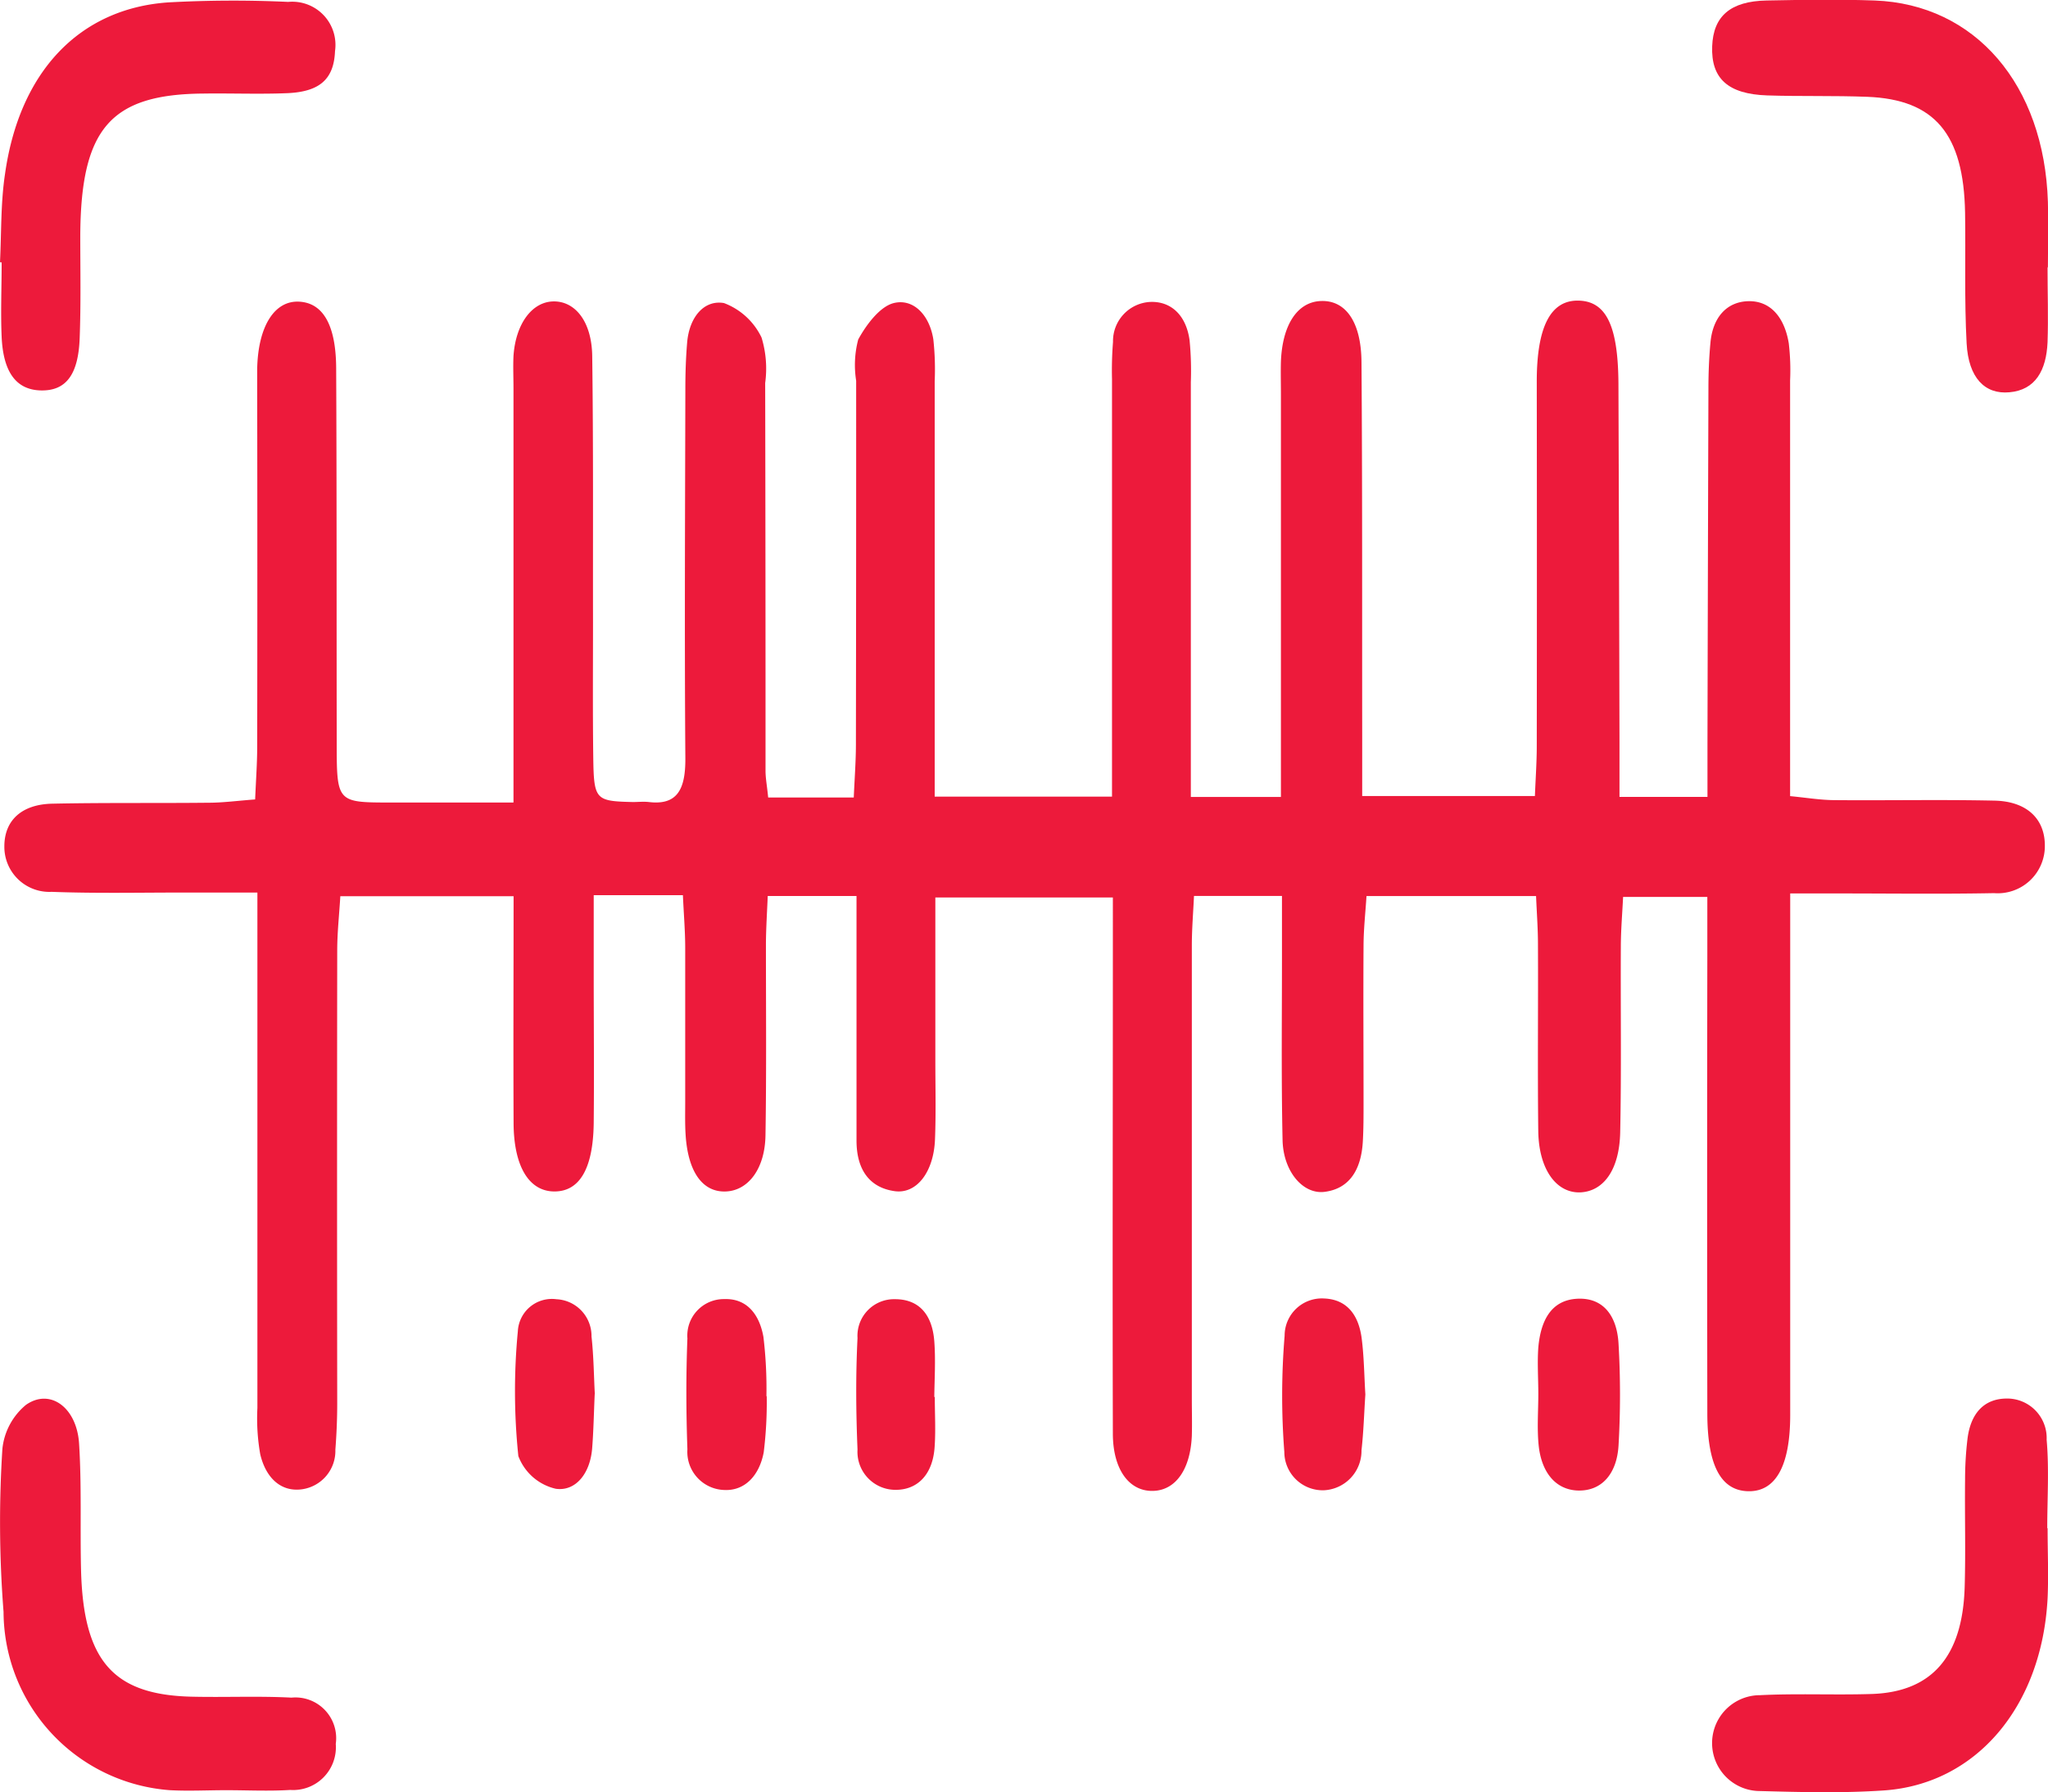
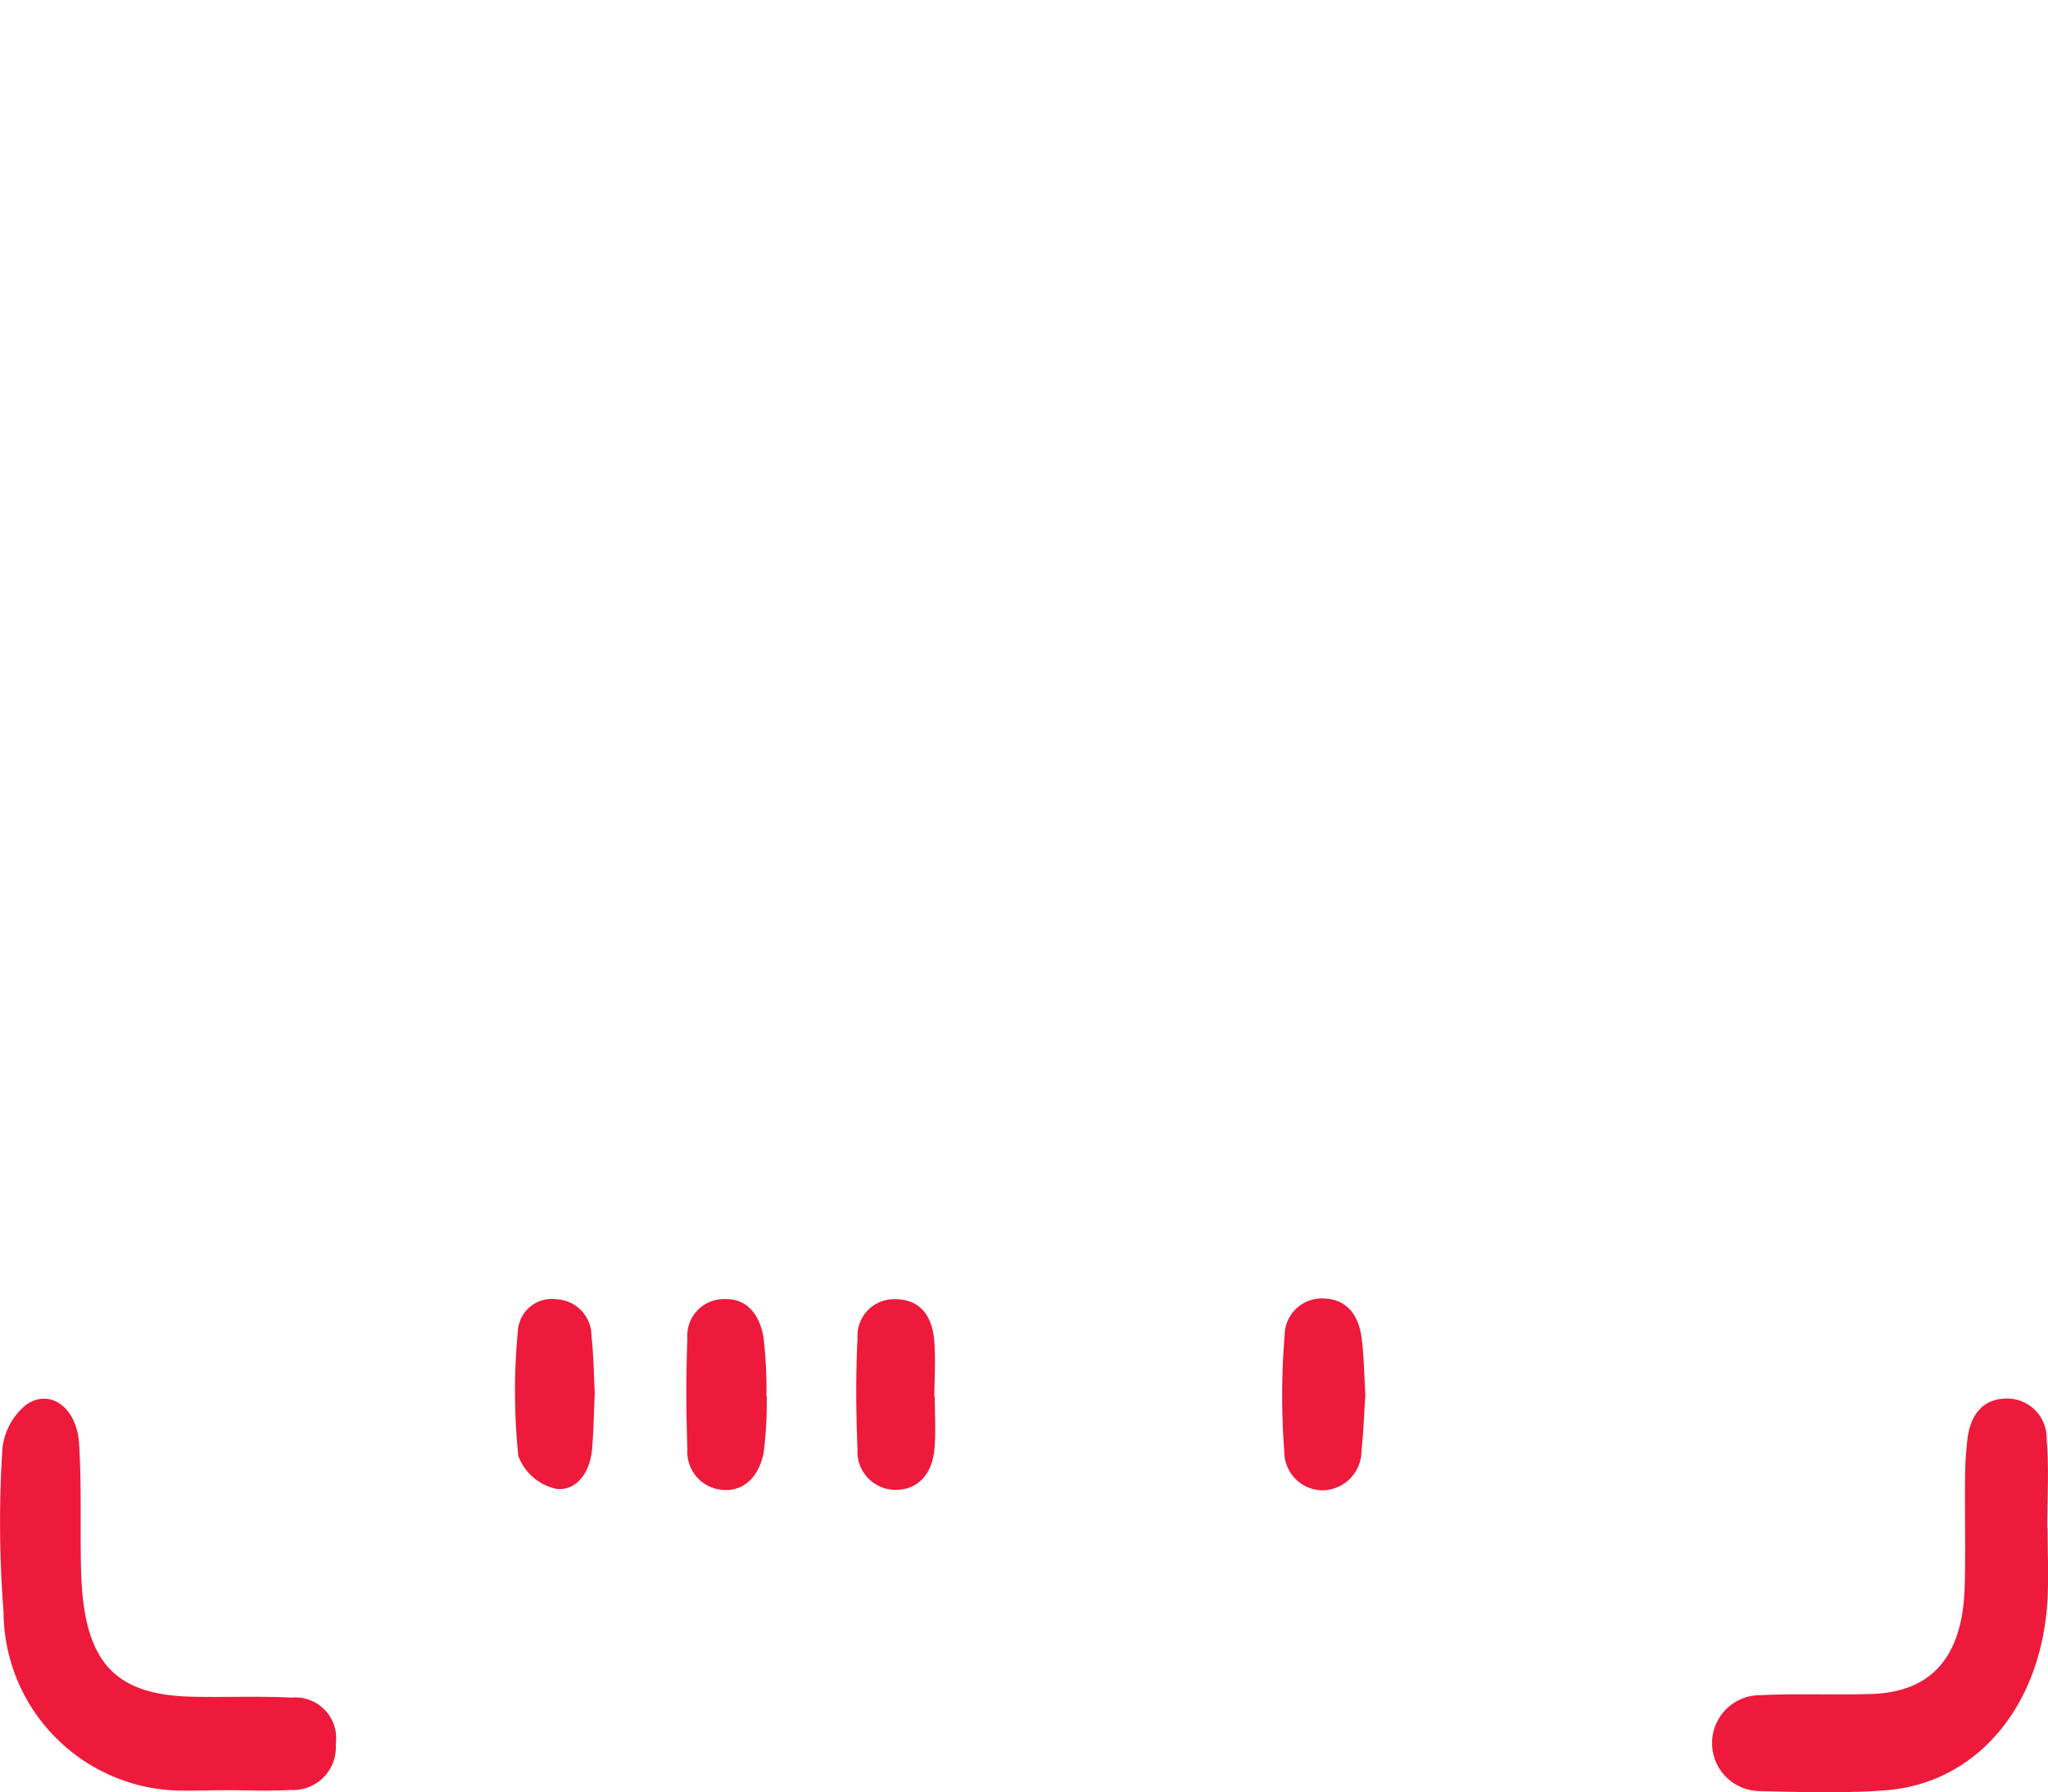
<svg xmlns="http://www.w3.org/2000/svg" id="Group_6883" data-name="Group 6883" width="40.921" height="35.816" viewBox="0 0 40.921 35.816">
  <defs>
    <clipPath id="clip-path">
      <rect id="Rectangle_5402" data-name="Rectangle 5402" width="40.921" height="35.816" fill="none" />
    </clipPath>
  </defs>
  <g id="Group_6882" data-name="Group 6882" clip-path="url(#clip-path)">
-     <path id="Path_12671" data-name="Path 12671" d="M10.641,42.2c0-.906,0-1.647,0-2.388q0-2.941,0-5.881c0-.218-.01-.437,0-.653.044-.646.373-1.084.8-1.09s.763.394.773,1.09c.024,1.773.013,3.547.016,5.321,0,.9-.007,1.805.005,2.707.012.844.045.87.791.887.107,0,.214-.012.32,0,.567.068.734-.252.729-.879-.018-2.458-.005-4.916,0-7.375,0-.31.01-.622.036-.931.044-.515.345-.856.736-.787a1.365,1.365,0,0,1,.75.688,2.125,2.125,0,0,1,.073.91q.008,3.874.007,7.748c0,.152.03.3.053.536h1.71c.017-.386.042-.717.043-1.048q.006-3.641.005-7.281a2,2,0,0,1,.041-.825c.167-.306.439-.663.714-.729.383-.092.708.23.787.726a5.505,5.505,0,0,1,.027.838q0,3.594,0,7.188v1.113h3.543c0-.4,0-.728,0-1.06q0-3.641,0-7.281a7.131,7.131,0,0,1,.02-.746.784.784,0,0,1,.753-.8c.408-.012.709.266.777.767a6.289,6.289,0,0,1,.025.838q0,3.594,0,7.188c0,.336,0,.672,0,1.1h1.8V41.041q0-3.5,0-7c0-.218-.006-.436,0-.653.029-.728.323-1.179.781-1.207.5-.031.824.4.829,1.224.018,2.489.011,4.979.014,7.468,0,.369,0,.738,0,1.2h3.451c.013-.342.037-.671.037-1q.005-3.641,0-7.281c0-1.1.277-1.631.832-1.62s.792.5.8,1.654q.013,3.594.021,7.188c0,.335,0,.671,0,1.076h1.758c0-.393,0-.726,0-1.058q.008-3.547.019-7.095c0-.31.012-.622.041-.93.048-.508.329-.805.739-.823.457-.02.739.321.825.838a4.581,4.581,0,0,1,.027.744q0,3.594,0,7.188v1.121c.324.031.6.078.883.08,1.066.009,2.133-.013,3.2.01.655.014,1.015.372,1.007.916a.942.942,0,0,1-1.015.933c-1.04.02-2.08.006-3.12.006h-.953v1.09q0,4.668,0,9.335c0,1.014-.29,1.531-.835,1.522s-.819-.508-.821-1.547q-.007-4.574,0-9.149c0-.37,0-.739,0-1.181H32.812c-.015.316-.043.643-.045.97-.007,1.245.013,2.49-.013,3.734-.016.751-.332,1.176-.793,1.2-.484.02-.835-.462-.844-1.229-.015-1.244,0-2.489-.006-3.734,0-.3-.023-.606-.038-.959H27.685c-.021.327-.057.652-.059.978-.007,1.058,0,2.116,0,3.174,0,.249,0,.5-.014.746-.03.567-.265.952-.767,1.014-.429.053-.823-.407-.837-1.034-.028-1.275-.011-2.551-.012-3.827,0-.334,0-.667,0-1.053H24.238c-.015.333-.043.661-.043.988q0,4.528,0,9.055c0,.249.007.5,0,.747-.029.67-.322,1.084-.766,1.1-.476.018-.809-.413-.812-1.139-.009-3.174,0-6.348,0-9.522V44.1H19.07c0,1.091,0,2.17,0,3.249,0,.529.014,1.059-.007,1.587-.025.65-.367,1.1-.812,1.033-.485-.07-.756-.415-.756-1.011q0-1.914,0-3.827c0-.333,0-.666,0-1.06H15.721c-.012.306-.034.632-.036.959,0,1.276.012,2.552-.009,3.827-.011.659-.337,1.089-.772,1.118-.475.032-.777-.378-.824-1.134-.014-.217-.008-.435-.008-.653,0-1.027,0-2.054,0-3.081,0-.336-.029-.672-.046-1.052H12.244c0,.538,0,1.052,0,1.566,0,1,.01,1.992,0,2.987-.011.915-.285,1.371-.789,1.368s-.807-.5-.812-1.362c-.007-1.489,0-2.977,0-4.539H7.181c-.021.357-.061.717-.062,1.076q-.006,4.528,0,9.055c0,.31-.013.622-.037.931a.775.775,0,0,1-.673.792c-.424.055-.719-.239-.828-.7a4.129,4.129,0,0,1-.057-.924q0-4.574,0-9.149c0-.337,0-.675,0-1.154H4.053c-.88,0-1.761.019-2.64-.014a.9.9,0,0,1-.945-.91c0-.513.34-.839.958-.852,1.04-.022,2.08-.008,3.12-.019.287,0,.574-.039.933-.066.016-.391.041-.722.041-1.052q.006-3.547,0-7.095c0-.156,0-.311,0-.467.019-.842.346-1.361.839-1.334.473.025.734.461.739,1.327.012,2.489.007,4.978.011,7.467,0,1.214,0,1.215,1.078,1.216h2.448" transform="translate(-0.381 -26.164)" fill="#ed1a3b" />
    <path id="Path_12672" data-name="Path 12672" d="M189.816,152.257c0,.466.021.933,0,1.4-.112,2.16-1.422,3.717-3.271,3.843-.823.056-1.65.034-2.475.012a.958.958,0,1,1,0-1.916c.744-.037,1.491,0,2.235-.024,1.2-.041,1.813-.75,1.854-2.136.021-.714,0-1.429.008-2.143a6.888,6.888,0,0,1,.05-.834c.066-.5.331-.78.759-.791a.79.79,0,0,1,.821.823c.051.584.012,1.178.012,1.768h.012" transform="translate(-148.903 -121.717)" fill="#ed1a3b" />
-     <path id="Path_12673" data-name="Path 12673" d="M189.873,5.347c0,.5.017,1,0,1.493-.024.557-.239.955-.763,1-.488.045-.817-.287-.854-.977-.047-.868-.017-1.741-.031-2.611-.027-1.573-.606-2.264-1.953-2.317-.666-.026-1.333-.006-2-.028-.786-.026-1.125-.34-1.1-.983.022-.6.364-.9,1.087-.914s1.44-.025,2.159,0c2.012.075,3.389,1.683,3.462,4.025.013.435,0,.871,0,1.306h0" transform="translate(-148.961 0)" fill="#ed1a3b" />
    <path id="Path_12674" data-name="Path 12674" d="M4.523,157.524c-.373,0-.746.02-1.118,0a3.587,3.587,0,0,1-3.327-3.563A23.009,23.009,0,0,1,.055,150.7a1.314,1.314,0,0,1,.472-.878c.483-.337,1.014.055,1.06.773.053.834.019,1.676.039,2.513.042,1.824.635,2.509,2.206,2.547.665.016,1.331-.016,2,.019a.814.814,0,0,1,.884.925.855.855,0,0,1-.911.92c-.425.027-.852.005-1.277.005v0" transform="translate(-0.007 -121.746)" fill="#ed1a3b" />
-     <path id="Path_12675" data-name="Path 12675" d="M0,5.294c.029-.588.013-1.185.1-1.763C.387,1.486,1.584.224,3.359.1a23.735,23.735,0,0,1,2.4-.01.863.863,0,0,1,.935.983c-.022.556-.3.813-.953.841-.559.023-1.118,0-1.677.008-1.855.014-2.449.7-2.46,2.837,0,.684.014,1.368-.012,2.051-.027.74-.28,1.055-.773,1.045S.065,7.493.033,6.787c-.022-.5,0-.994,0-1.491L0,5.294" transform="translate(0 -0.052)" fill="#ed1a3b" />
-     <path id="Path_12676" data-name="Path 12676" d="M164.563,140.889c0-.309-.022-.62,0-.925.048-.543.259-.949.78-.975s.792.345.823.9a17.692,17.692,0,0,1,0,2.032c-.033.565-.337.927-.837.9-.452-.029-.71-.4-.76-.911-.033-.335-.006-.678-.006-1.018h0" transform="translate(-133.826 -113.033)" fill="#ed1a3b" />
    <path id="Path_12677" data-name="Path 12677" d="M138.849,140.9c-.025.37-.035.743-.077,1.112a.789.789,0,0,1-.756.8.768.768,0,0,1-.786-.768,14.628,14.628,0,0,1,.006-2.322.744.744,0,0,1,.792-.743c.442.018.686.315.748.8.047.367.05.742.073,1.117" transform="translate(-111.568 -113.028)" fill="#ed1a3b" />
    <path id="Path_12678" data-name="Path 12678" d="M56.692,140.935c-.018.4-.024.745-.051,1.085-.041.512-.335.864-.726.809a1.049,1.049,0,0,1-.749-.654,12.586,12.586,0,0,1-.01-2.494.681.681,0,0,1,.772-.64.735.735,0,0,1,.7.744c.044.4.047.805.066,1.15" transform="translate(-44.809 -113.075)" fill="#ed1a3b" />
    <path id="Path_12679" data-name="Path 12679" d="M75.049,140.975a8.16,8.16,0,0,1-.06,1.12c-.087.465-.378.777-.794.754a.762.762,0,0,1-.731-.813c-.026-.738-.029-1.48,0-2.217a.73.73,0,0,1,.738-.785c.446-.016.7.3.781.756a8.685,8.685,0,0,1,.06,1.185" transform="translate(-59.729 -113.071)" fill="#ed1a3b" />
    <path id="Path_12680" data-name="Path 12680" d="M93.193,141c0,.34.021.683-.005,1.02-.044.55-.358.846-.8.835a.76.76,0,0,1-.739-.806c-.031-.741-.037-1.486,0-2.226a.732.732,0,0,1,.75-.778c.473,0,.743.3.784.841.028.368.005.742,0,1.113" transform="translate(-74.515 -113.08)" fill="#ed1a3b" />
  </g>
</svg>